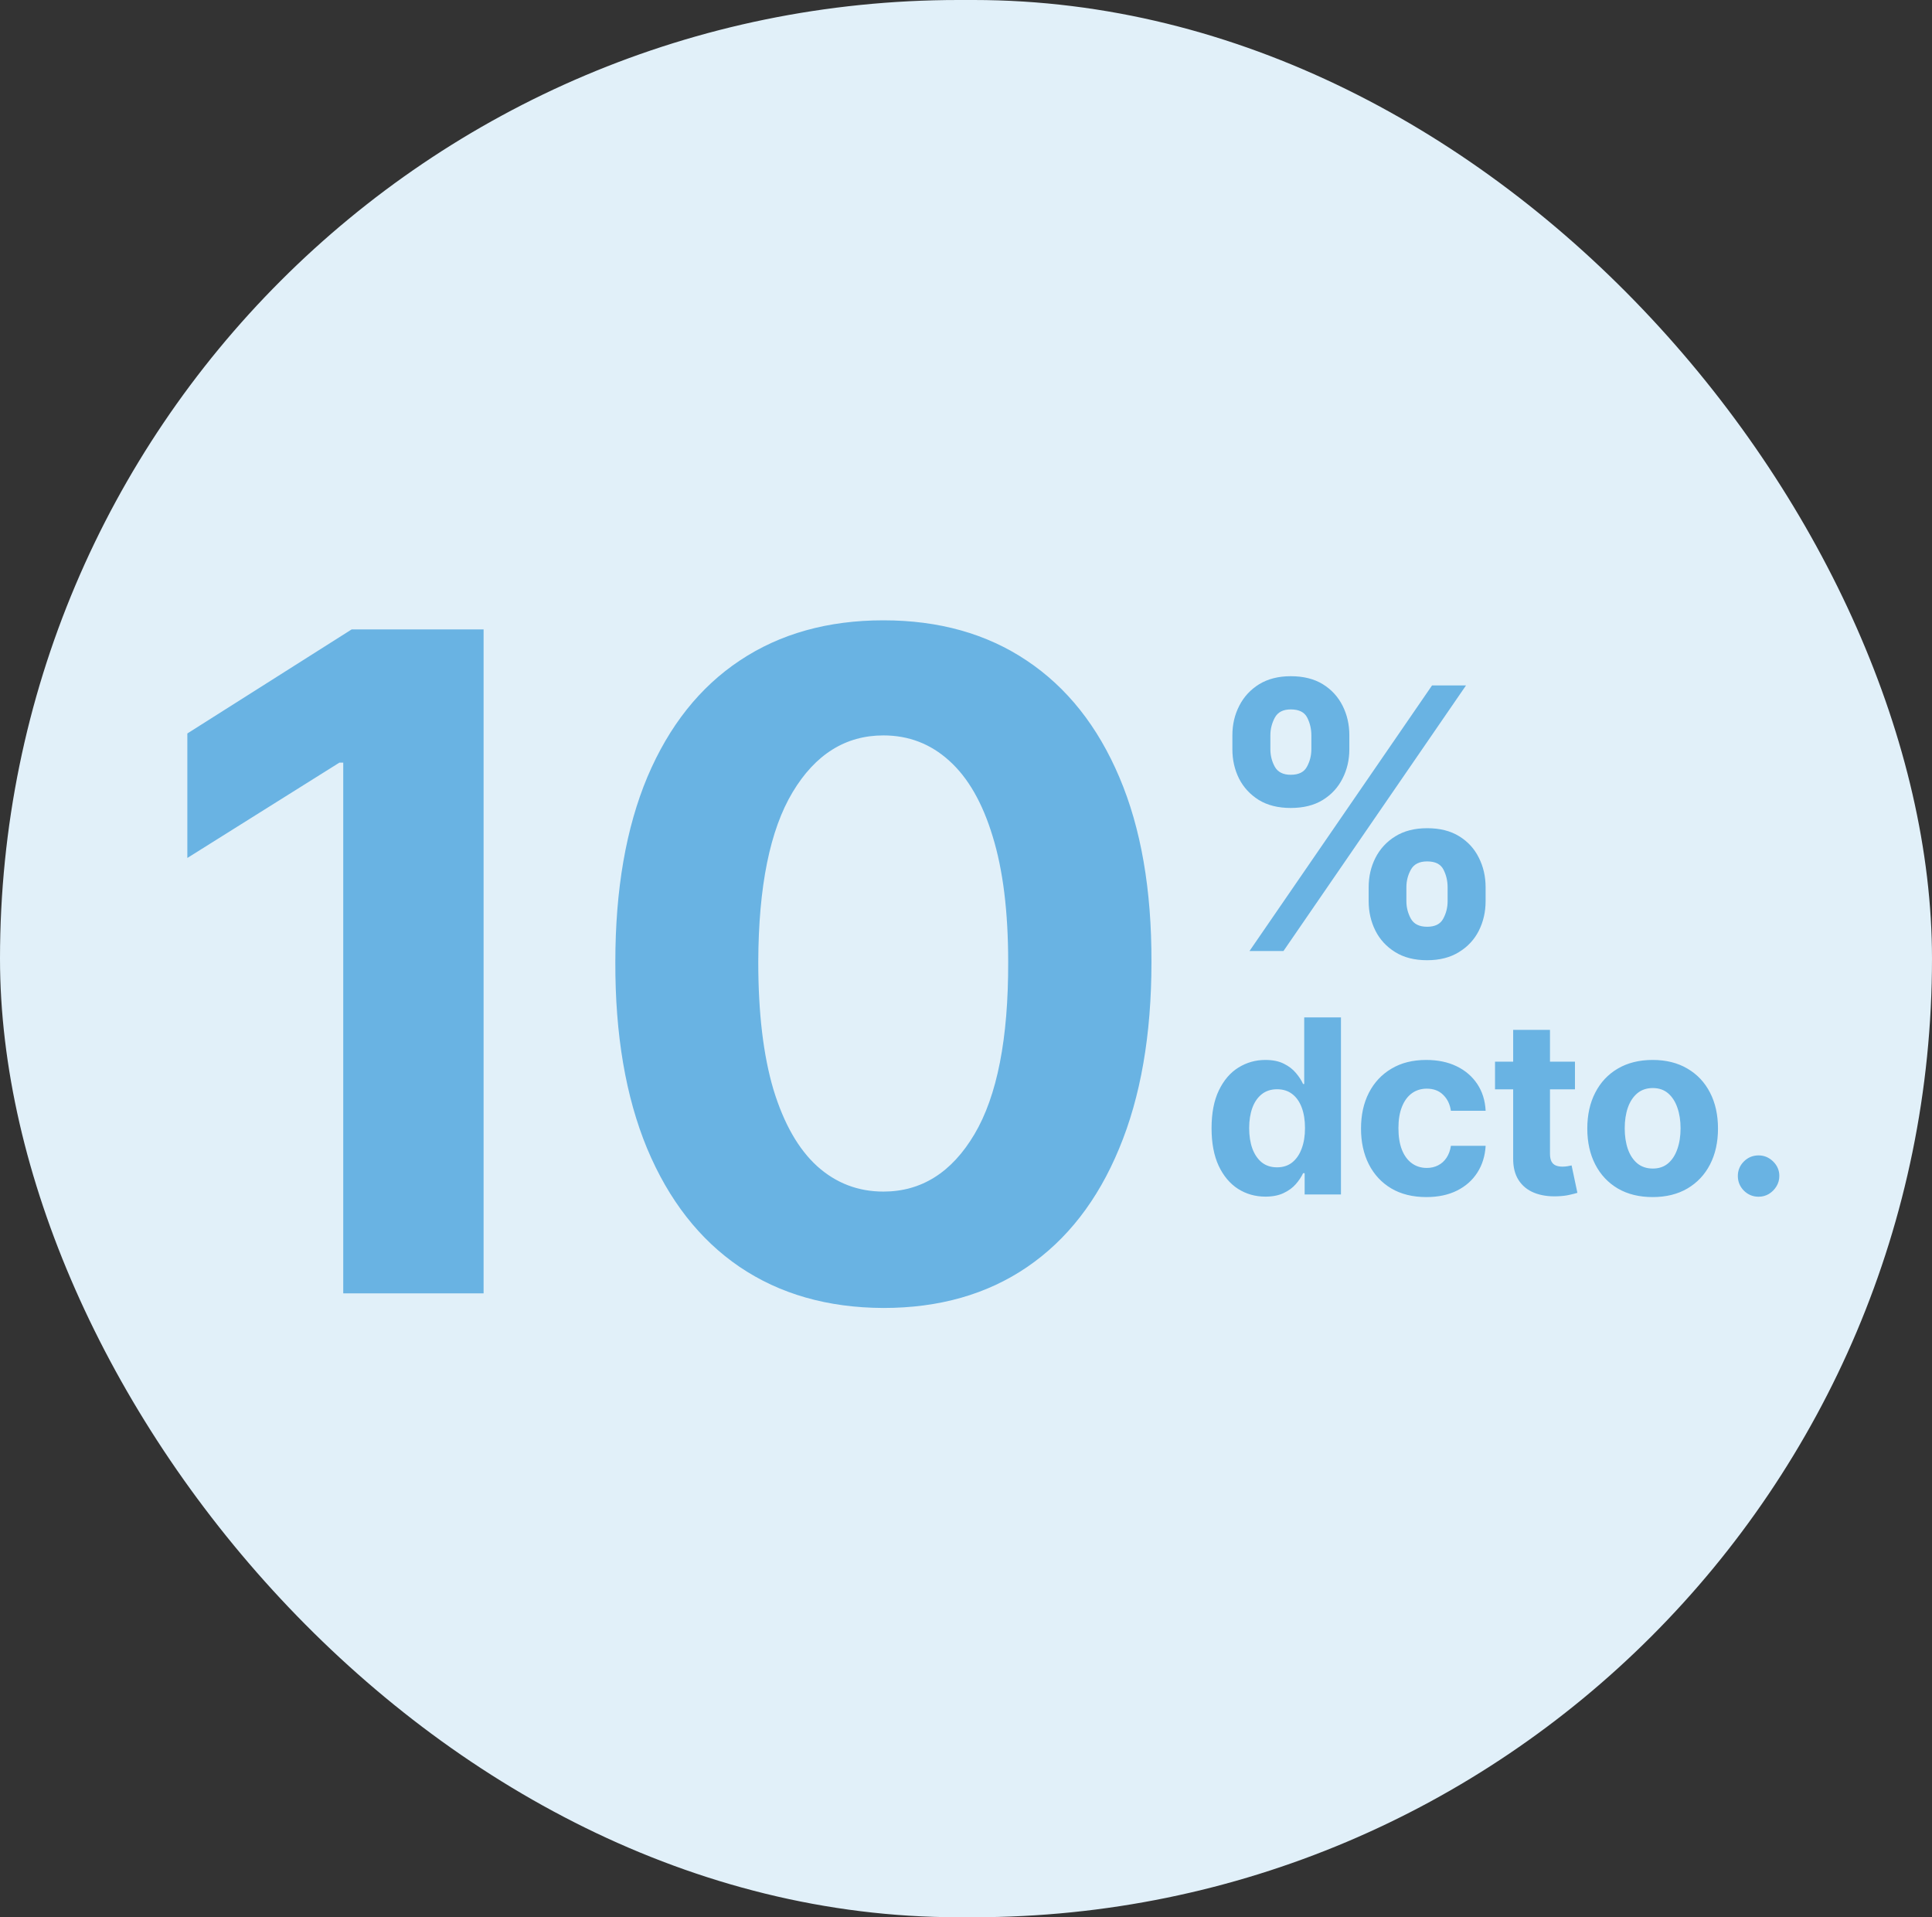
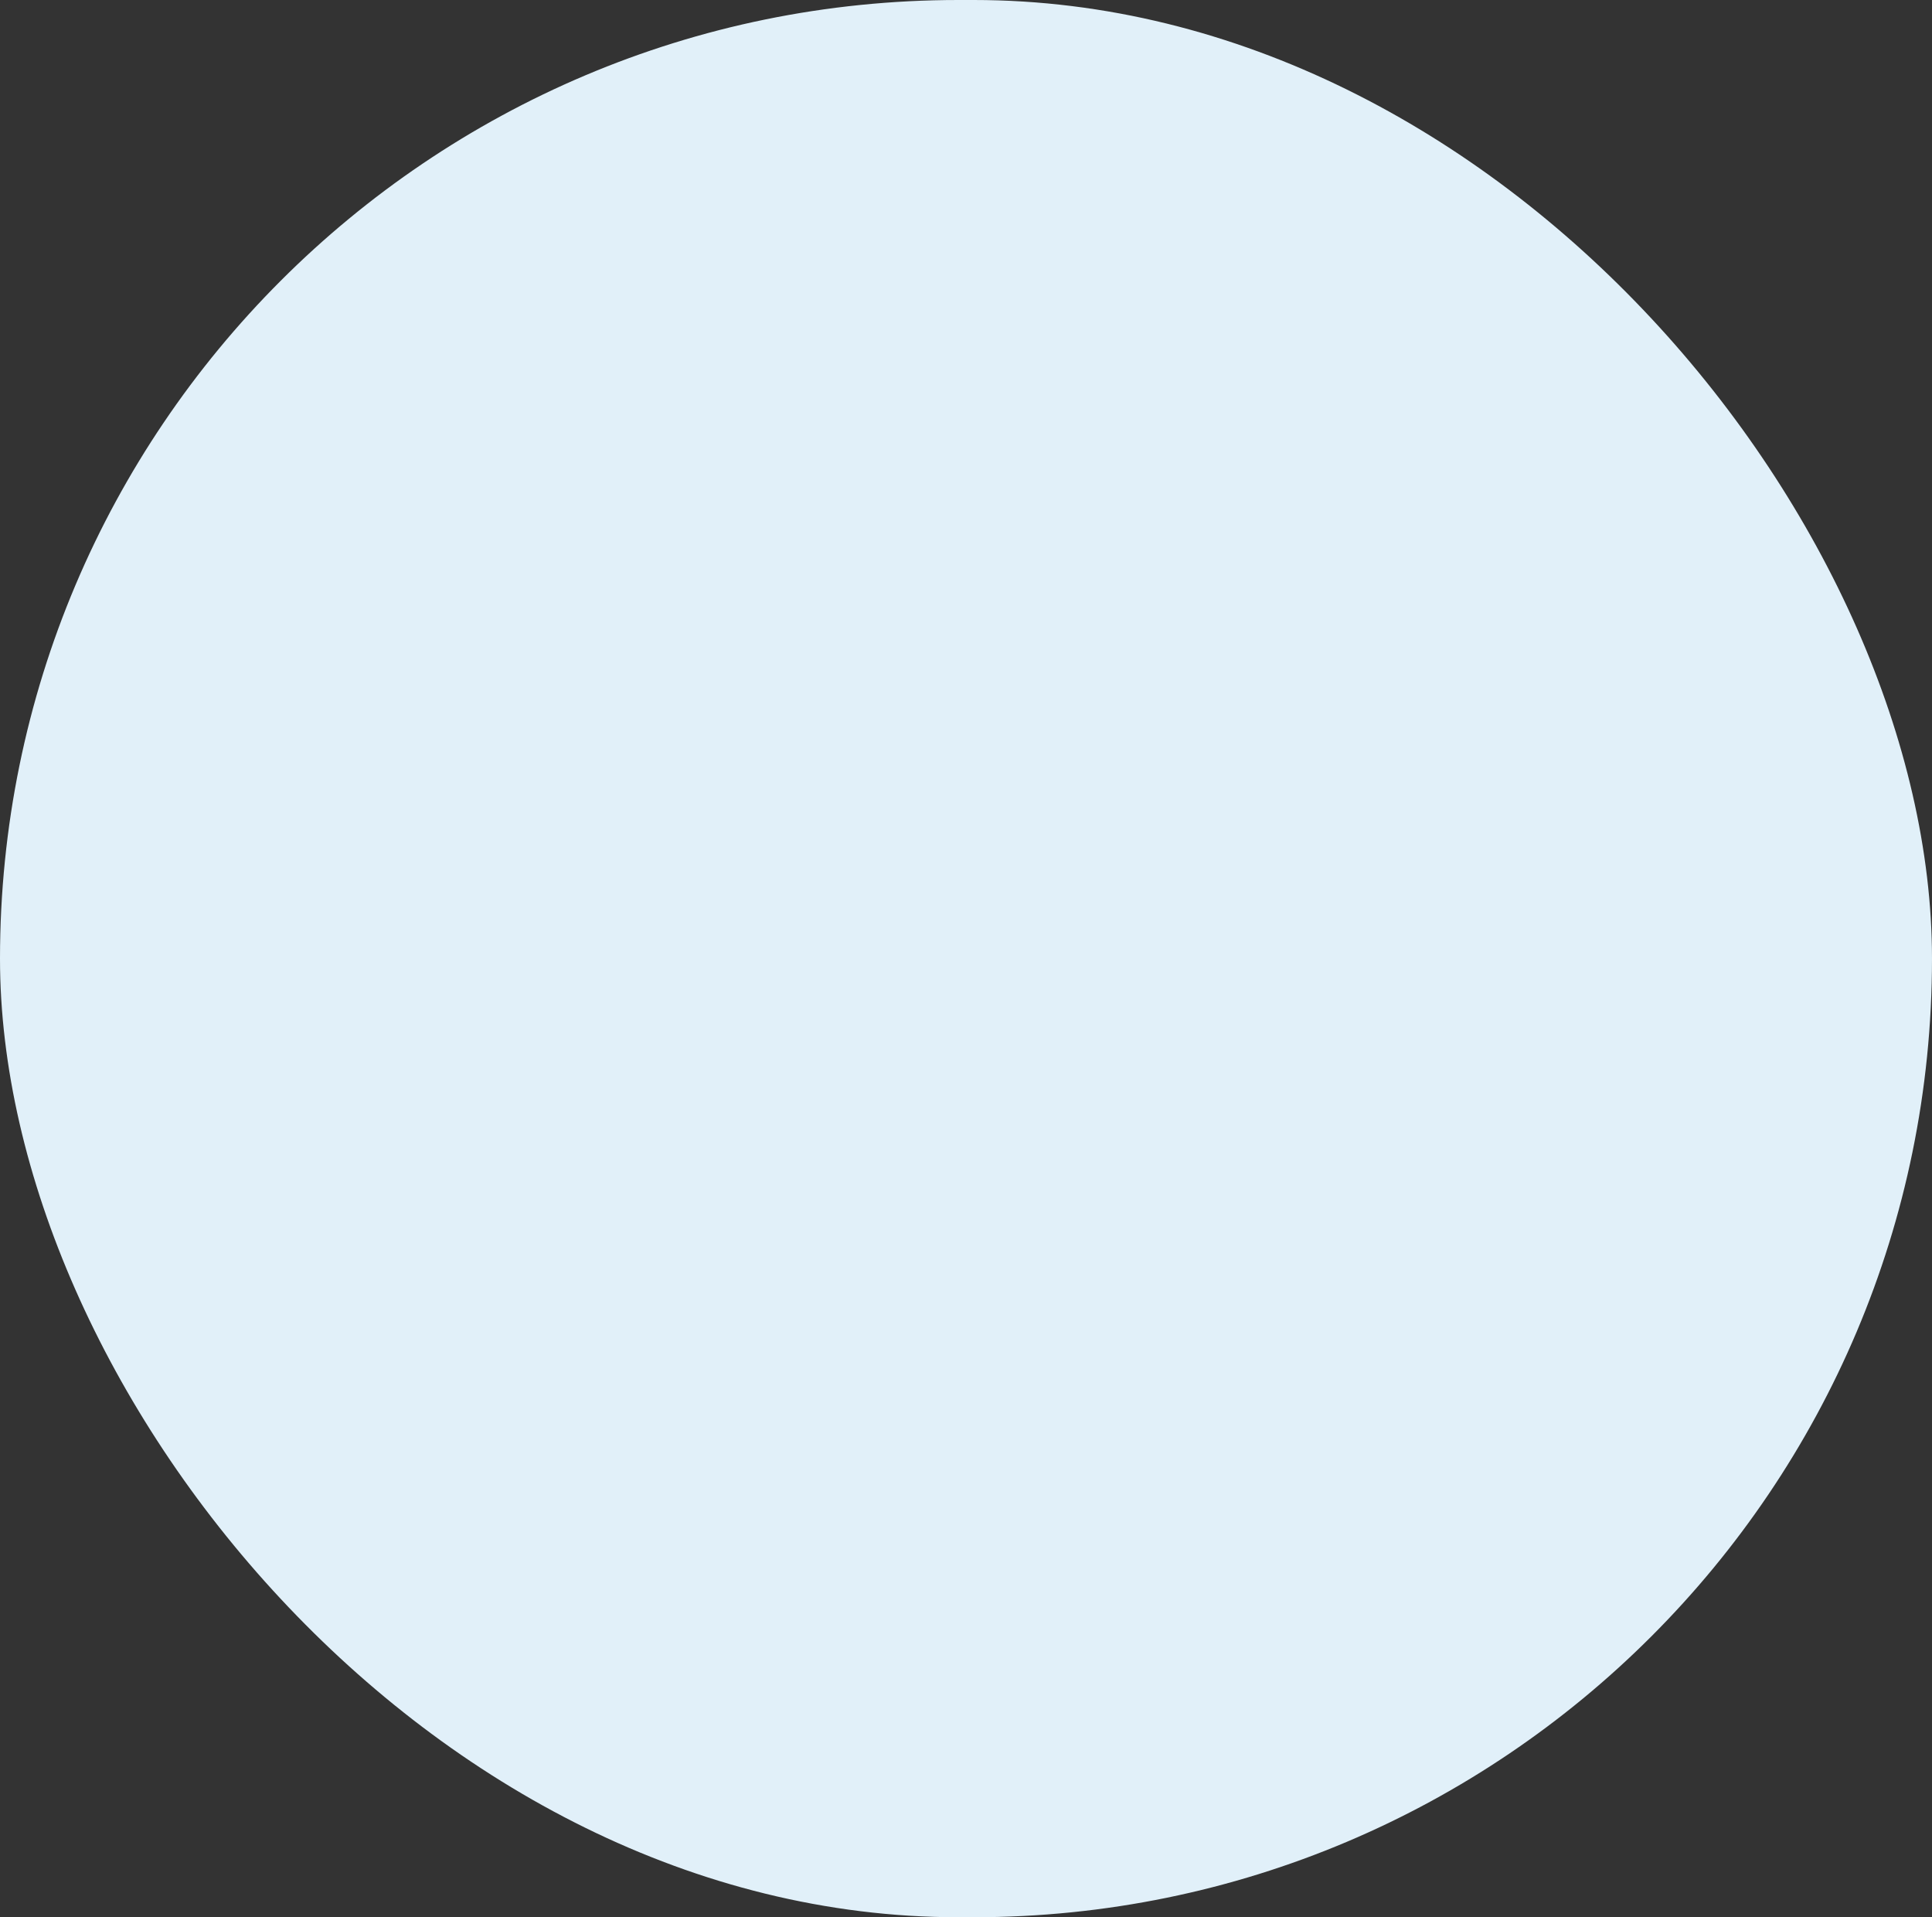
<svg xmlns="http://www.w3.org/2000/svg" width="127" height="126" viewBox="0 0 127 126" fill="none">
  <rect x="0" y="0" width="127" height="126" fill="#333333" stroke="none" />
  <rect width="127" height="126" rx="63" fill="#E1F0F9" />
-   <path d="M31.789 41.364V85H22.563V50.121H22.308L12.315 56.385V48.203L23.117 41.364H31.789ZM58.07 85.959C54.405 85.945 51.252 85.043 48.609 83.253C45.982 81.463 43.958 78.871 42.537 75.476C41.131 72.081 40.435 67.997 40.449 63.224C40.449 58.466 41.152 54.41 42.558 51.058C43.979 47.706 46.003 45.156 48.631 43.409C51.273 41.648 54.419 40.767 58.07 40.767C61.72 40.767 64.859 41.648 67.487 43.409C70.129 45.17 72.161 47.727 73.581 51.08C75.002 54.418 75.705 58.466 75.691 63.224C75.691 68.011 74.98 72.102 73.56 75.497C72.154 78.892 70.136 81.484 67.509 83.274C64.881 85.064 61.734 85.959 58.07 85.959ZM58.07 78.31C60.57 78.31 62.566 77.053 64.057 74.538C65.548 72.024 66.287 68.253 66.273 63.224C66.273 59.915 65.932 57.159 65.25 54.957C64.582 52.756 63.631 51.101 62.395 49.993C61.173 48.885 59.732 48.331 58.07 48.331C55.584 48.331 53.595 49.574 52.104 52.06C50.612 54.545 49.859 58.267 49.845 63.224C49.845 66.577 50.179 69.375 50.847 71.619C51.529 73.849 52.487 75.526 53.723 76.648C54.959 77.756 56.408 78.31 58.07 78.31Z" fill="#69B3E3" />
-   <path d="M89.969 59.227V58.307C89.969 57.608 90.117 56.966 90.412 56.381C90.713 55.79 91.148 55.318 91.716 54.966C92.29 54.608 92.989 54.429 93.812 54.429C94.648 54.429 95.349 54.605 95.918 54.957C96.492 55.31 96.923 55.781 97.213 56.372C97.508 56.957 97.656 57.602 97.656 58.307V59.227C97.656 59.926 97.508 60.571 97.213 61.162C96.918 61.747 96.483 62.216 95.909 62.568C95.335 62.926 94.636 63.105 93.812 63.105C92.977 63.105 92.276 62.926 91.707 62.568C91.139 62.216 90.707 61.747 90.412 61.162C90.117 60.571 89.969 59.926 89.969 59.227ZM92.449 58.307V59.227C92.449 59.631 92.546 60.011 92.739 60.369C92.938 60.727 93.296 60.906 93.812 60.906C94.329 60.906 94.682 60.73 94.869 60.378C95.062 60.026 95.159 59.642 95.159 59.227V58.307C95.159 57.892 95.068 57.506 94.886 57.148C94.704 56.79 94.347 56.611 93.812 56.611C93.301 56.611 92.946 56.79 92.747 57.148C92.548 57.506 92.449 57.892 92.449 58.307ZM81.011 49.239V48.318C81.011 47.614 81.162 46.969 81.463 46.383C81.764 45.793 82.199 45.321 82.767 44.969C83.341 44.617 84.034 44.44 84.847 44.44C85.688 44.44 86.392 44.617 86.96 44.969C87.528 45.321 87.96 45.793 88.256 46.383C88.551 46.969 88.699 47.614 88.699 48.318V49.239C88.699 49.943 88.548 50.588 88.247 51.173C87.952 51.758 87.517 52.227 86.943 52.58C86.375 52.926 85.676 53.099 84.847 53.099C84.017 53.099 83.315 52.923 82.742 52.571C82.173 52.213 81.742 51.744 81.446 51.165C81.156 50.58 81.011 49.938 81.011 49.239ZM83.508 48.318V49.239C83.508 49.653 83.605 50.037 83.798 50.389C83.997 50.742 84.347 50.918 84.847 50.918C85.369 50.918 85.724 50.742 85.912 50.389C86.105 50.037 86.202 49.653 86.202 49.239V48.318C86.202 47.903 86.111 47.517 85.929 47.159C85.747 46.801 85.386 46.622 84.847 46.622C84.341 46.622 83.992 46.804 83.798 47.168C83.605 47.531 83.508 47.915 83.508 48.318ZM82.136 62.5L94.136 45.045H96.369L84.369 62.5H82.136ZM83.182 78.642C82.519 78.642 81.919 78.472 81.381 78.131C80.847 77.786 80.422 77.28 80.108 76.614C79.797 75.943 79.642 75.121 79.642 74.148C79.642 73.148 79.803 72.316 80.125 71.653C80.447 70.987 80.875 70.489 81.409 70.159C81.947 69.826 82.536 69.659 83.176 69.659C83.665 69.659 84.072 69.742 84.398 69.909C84.727 70.072 84.992 70.276 85.193 70.523C85.398 70.765 85.553 71.004 85.659 71.239H85.733V66.864H88.148V78.5H85.761V77.102H85.659C85.546 77.345 85.385 77.585 85.176 77.824C84.972 78.059 84.704 78.254 84.375 78.409C84.049 78.564 83.651 78.642 83.182 78.642ZM83.949 76.716C84.339 76.716 84.669 76.61 84.938 76.398C85.21 76.182 85.419 75.881 85.562 75.494C85.71 75.108 85.784 74.655 85.784 74.136C85.784 73.617 85.712 73.167 85.568 72.784C85.424 72.401 85.216 72.106 84.943 71.898C84.671 71.689 84.339 71.585 83.949 71.585C83.551 71.585 83.216 71.693 82.943 71.909C82.671 72.125 82.464 72.424 82.324 72.807C82.184 73.189 82.114 73.633 82.114 74.136C82.114 74.644 82.184 75.093 82.324 75.483C82.468 75.869 82.674 76.172 82.943 76.392C83.216 76.608 83.551 76.716 83.949 76.716ZM93.761 78.671C92.867 78.671 92.098 78.481 91.454 78.102C90.814 77.72 90.322 77.189 89.977 76.511C89.636 75.833 89.466 75.053 89.466 74.171C89.466 73.276 89.638 72.492 89.983 71.818C90.331 71.14 90.825 70.612 91.466 70.233C92.106 69.85 92.867 69.659 93.75 69.659C94.511 69.659 95.178 69.797 95.75 70.074C96.322 70.35 96.774 70.739 97.108 71.239C97.441 71.739 97.625 72.326 97.659 73H95.375C95.31 72.564 95.14 72.214 94.863 71.949C94.591 71.68 94.233 71.546 93.789 71.546C93.414 71.546 93.087 71.648 92.806 71.852C92.53 72.053 92.314 72.347 92.159 72.733C92.003 73.119 91.926 73.587 91.926 74.136C91.926 74.693 92.001 75.167 92.153 75.557C92.308 75.947 92.526 76.244 92.806 76.449C93.087 76.653 93.414 76.756 93.789 76.756C94.066 76.756 94.314 76.699 94.534 76.585C94.757 76.472 94.941 76.307 95.085 76.091C95.233 75.871 95.329 75.608 95.375 75.301H97.659C97.621 75.968 97.439 76.555 97.113 77.062C96.791 77.566 96.346 77.96 95.778 78.244C95.21 78.528 94.537 78.671 93.761 78.671ZM103.53 69.773V71.591H98.275V69.773H103.53ZM99.468 67.682H101.888V75.818C101.888 76.042 101.923 76.216 101.991 76.341C102.059 76.462 102.154 76.547 102.275 76.597C102.4 76.646 102.544 76.671 102.707 76.671C102.82 76.671 102.934 76.661 103.048 76.642C103.161 76.619 103.248 76.602 103.309 76.591L103.69 78.392C103.568 78.43 103.398 78.474 103.178 78.523C102.958 78.576 102.691 78.608 102.377 78.619C101.794 78.642 101.282 78.564 100.843 78.386C100.407 78.208 100.068 77.932 99.826 77.557C99.584 77.182 99.464 76.708 99.468 76.136V67.682ZM108.637 78.671C107.754 78.671 106.991 78.483 106.347 78.108C105.707 77.729 105.212 77.203 104.864 76.528C104.515 75.85 104.341 75.064 104.341 74.171C104.341 73.269 104.515 72.481 104.864 71.807C105.212 71.129 105.707 70.602 106.347 70.227C106.991 69.849 107.754 69.659 108.637 69.659C109.519 69.659 110.281 69.849 110.921 70.227C111.565 70.602 112.061 71.129 112.409 71.807C112.758 72.481 112.932 73.269 112.932 74.171C112.932 75.064 112.758 75.85 112.409 76.528C112.061 77.203 111.565 77.729 110.921 78.108C110.281 78.483 109.519 78.671 108.637 78.671ZM108.648 76.796C109.049 76.796 109.385 76.682 109.654 76.454C109.923 76.224 110.125 75.909 110.262 75.511C110.402 75.114 110.472 74.661 110.472 74.153C110.472 73.646 110.402 73.193 110.262 72.796C110.125 72.398 109.923 72.083 109.654 71.852C109.385 71.621 109.049 71.506 108.648 71.506C108.243 71.506 107.902 71.621 107.625 71.852C107.353 72.083 107.146 72.398 107.006 72.796C106.87 73.193 106.801 73.646 106.801 74.153C106.801 74.661 106.87 75.114 107.006 75.511C107.146 75.909 107.353 76.224 107.625 76.454C107.902 76.682 108.243 76.796 108.648 76.796ZM115.601 78.648C115.226 78.648 114.904 78.515 114.635 78.25C114.37 77.981 114.237 77.659 114.237 77.284C114.237 76.913 114.37 76.595 114.635 76.329C114.904 76.064 115.226 75.932 115.601 75.932C115.964 75.932 116.283 76.064 116.555 76.329C116.828 76.595 116.964 76.913 116.964 77.284C116.964 77.534 116.9 77.763 116.771 77.972C116.646 78.176 116.481 78.341 116.277 78.466C116.072 78.587 115.847 78.648 115.601 78.648Z" fill="#69B3E3" />
</svg>